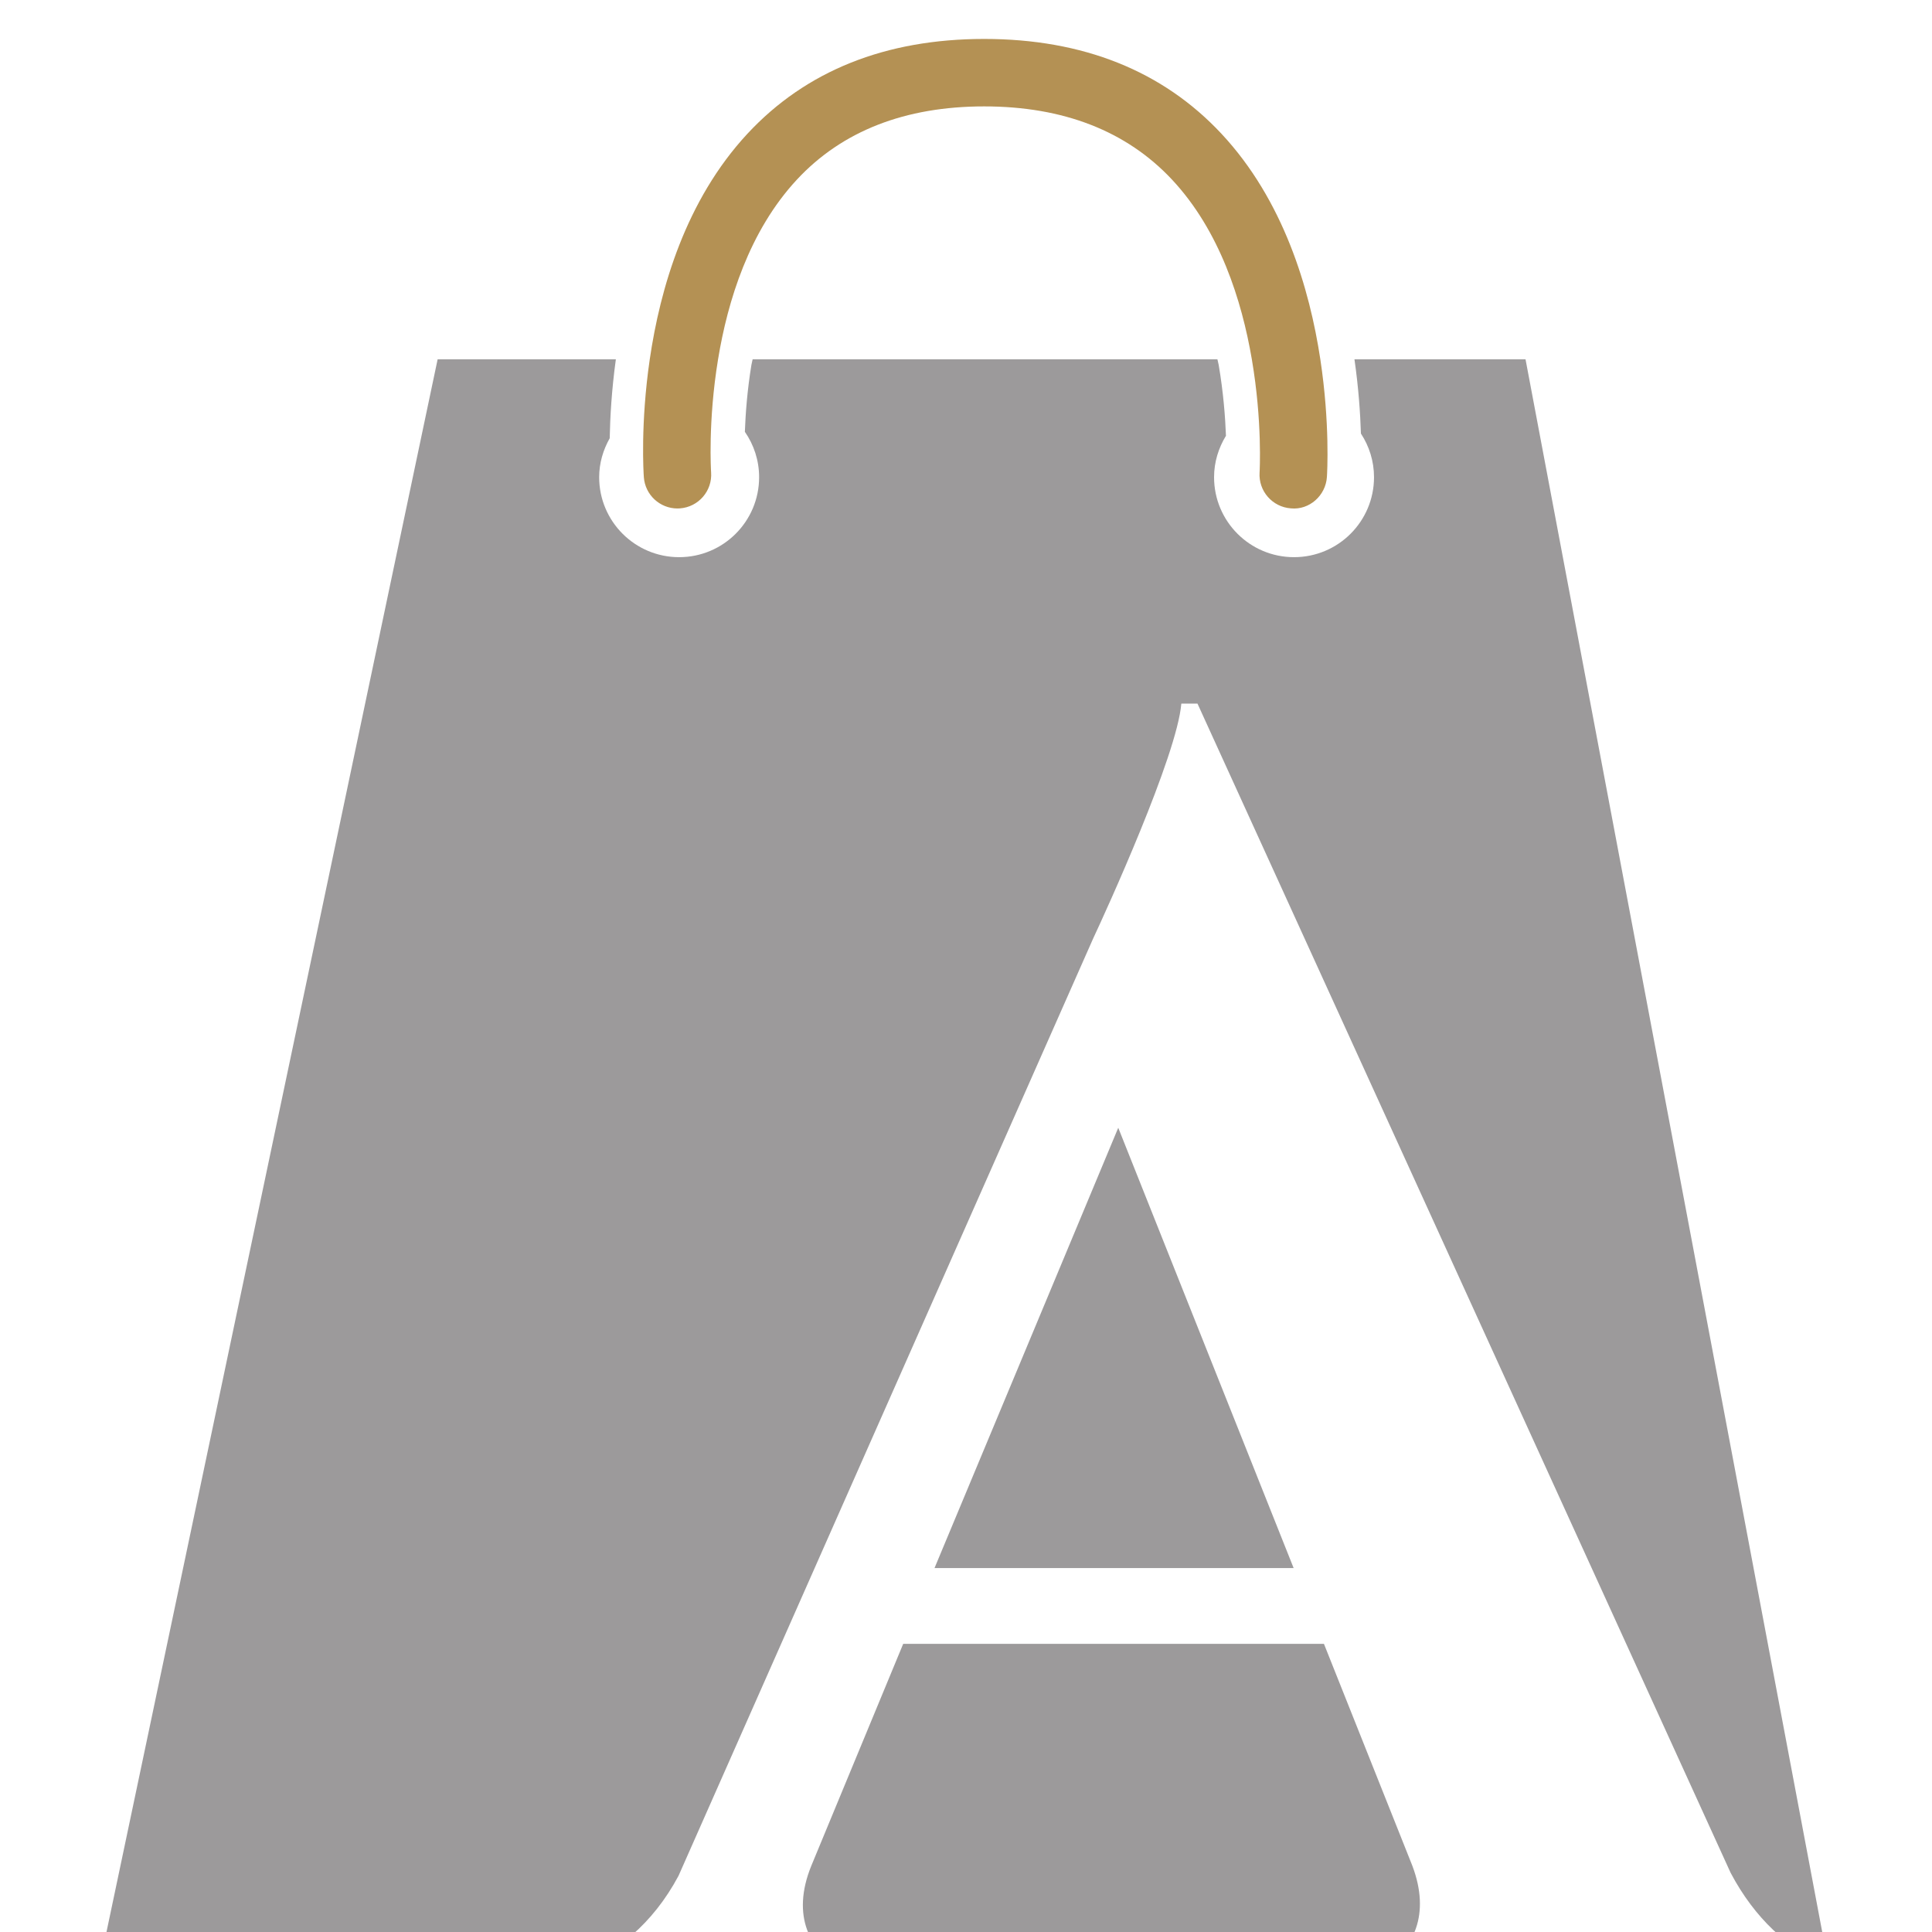
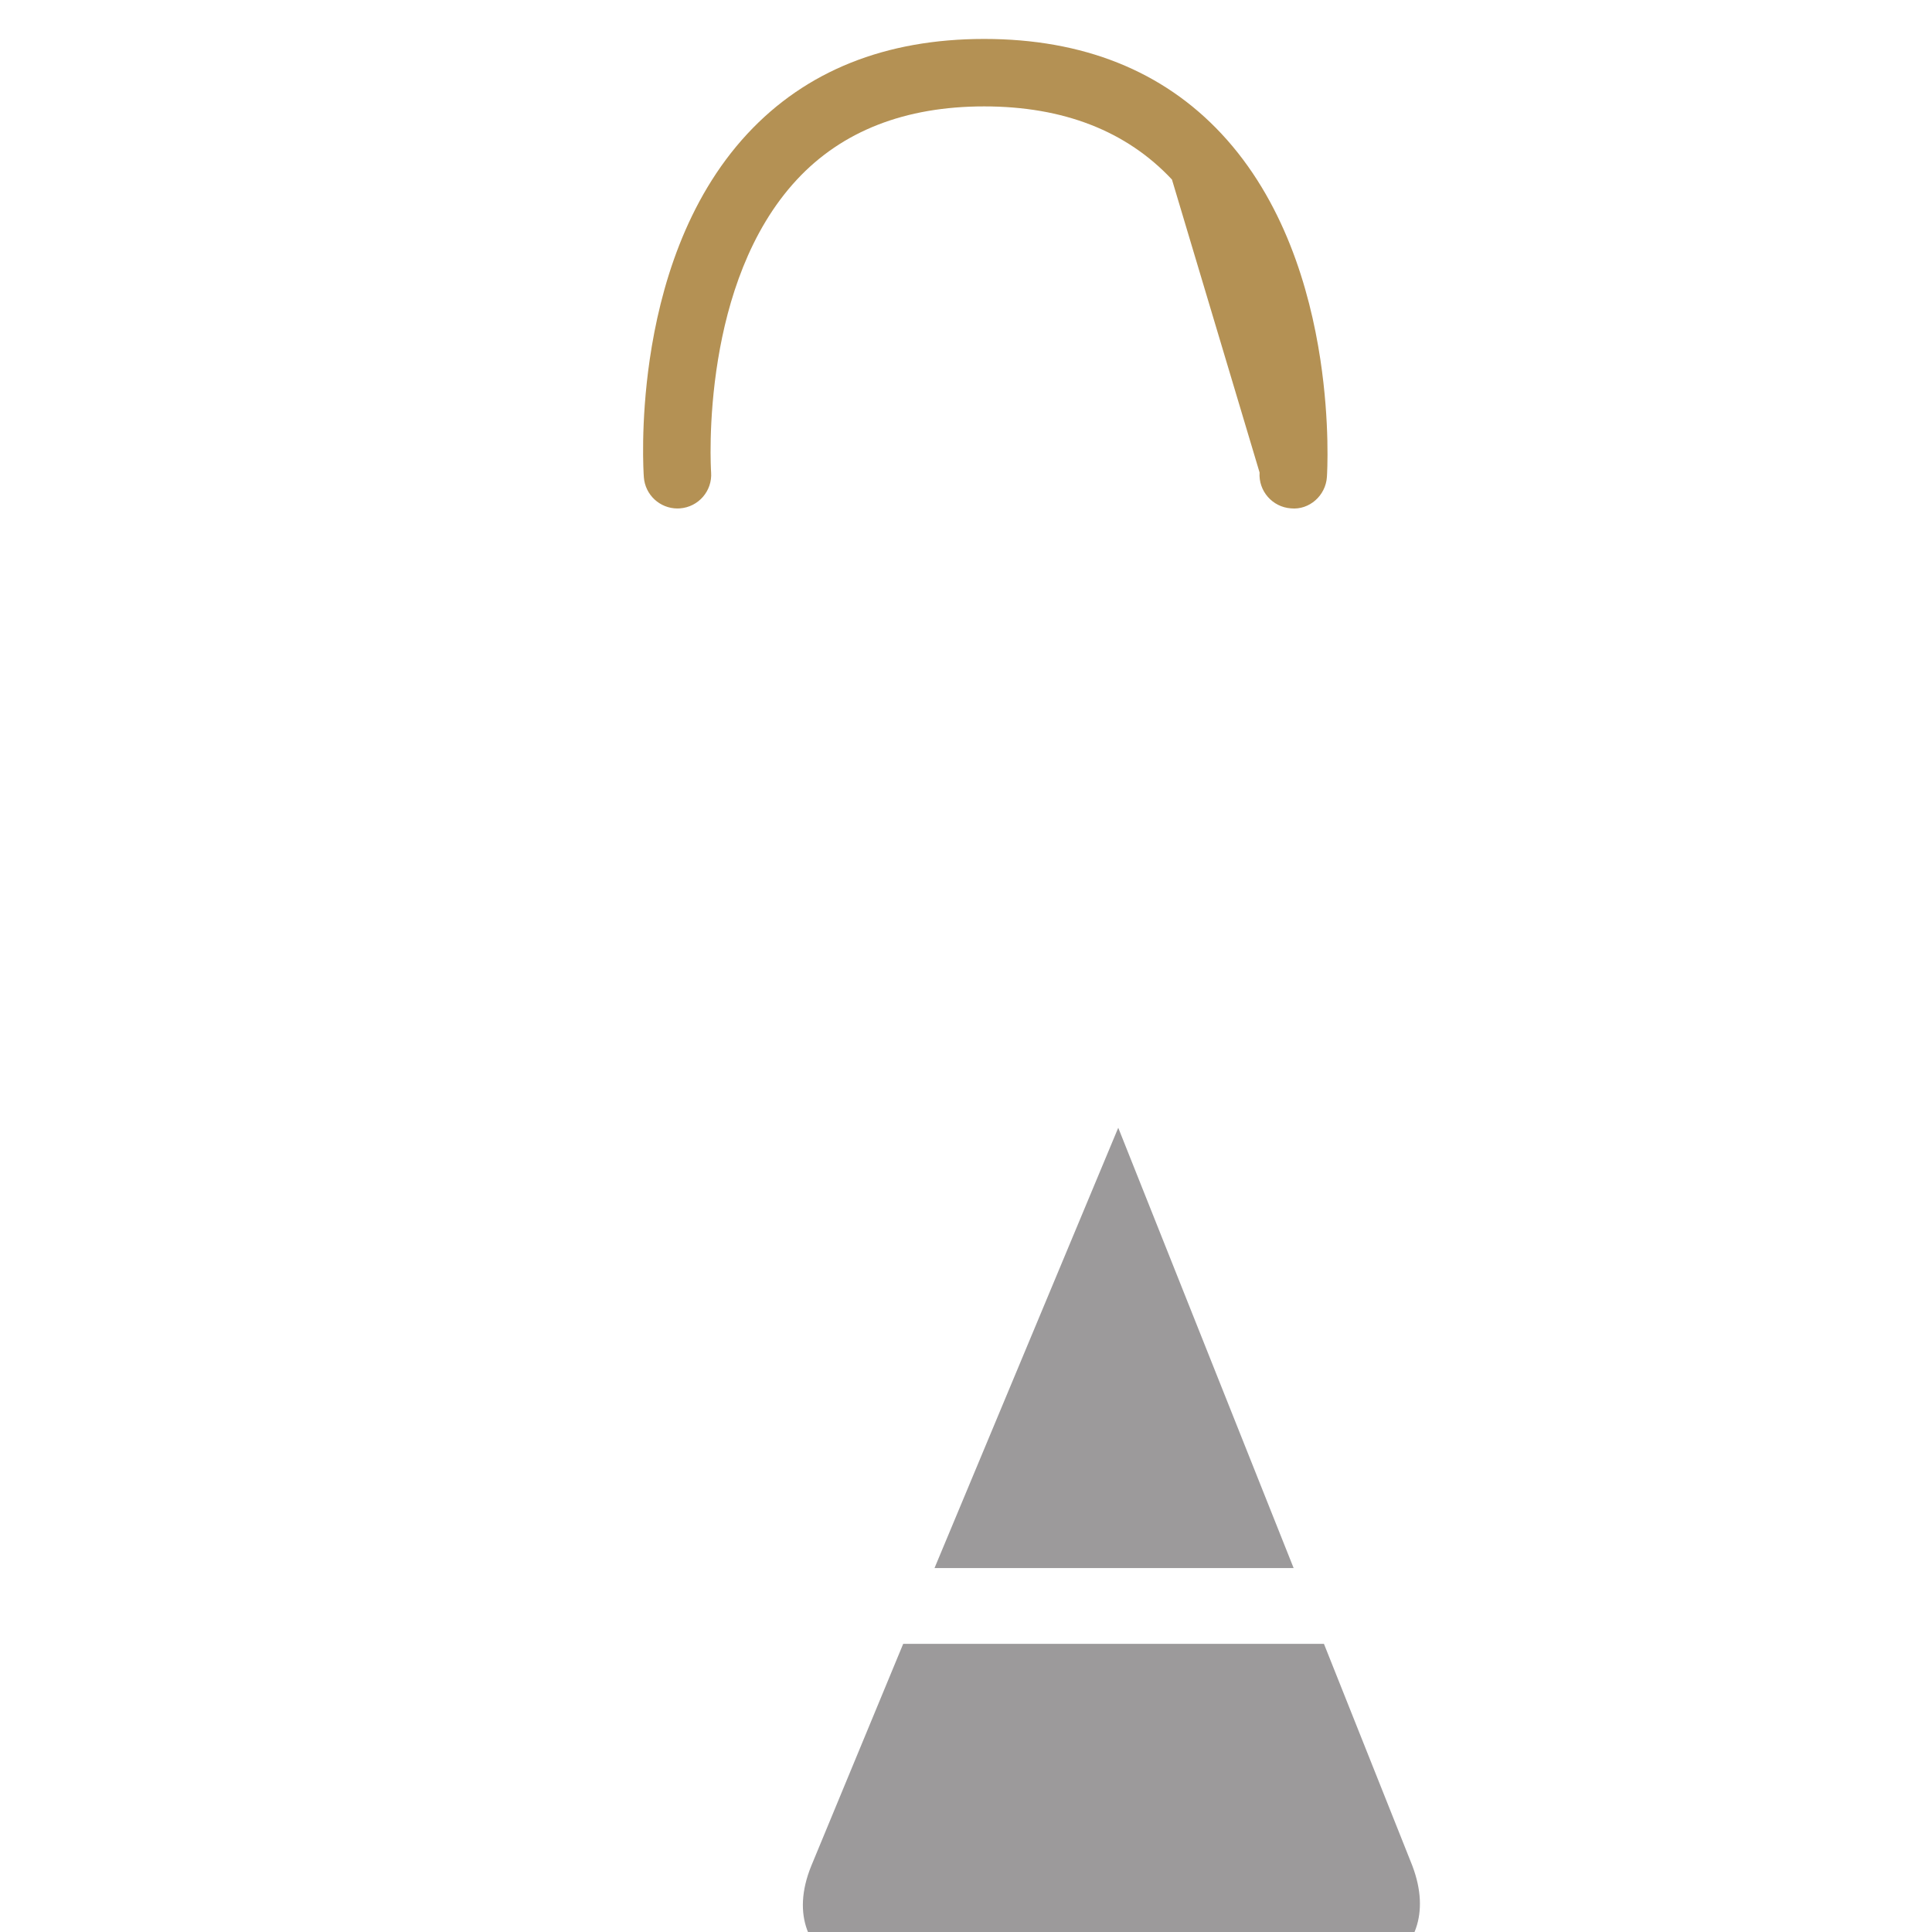
<svg xmlns="http://www.w3.org/2000/svg" xmlns:ns1="http://www.inkscape.org/namespaces/inkscape" xmlns:ns2="http://sodipodi.sourceforge.net/DTD/sodipodi-0.dtd" ns1:version="1.0 (4035a4fb49, 2020-05-01)" ns2:docname="favicon.svg" viewBox="0 0 32 32" height="32" width="32" xml:space="preserve" id="svg2" version="1.1">
  <defs id="defs6">
    <clipPath id="clipPath18" clipPathUnits="userSpaceOnUse">
      <path id="path16" d="M 0,1390.033 H 1977.9 V 0 H 0 Z" />
    </clipPath>
  </defs>
  <ns2:namedview ns1:current-layer="g10" ns1:window-maximized="1" ns1:window-y="-8" ns1:window-x="-8" ns1:cy="13.336763" ns1:cx="11.597185" ns1:zoom="10.043719" showgrid="false" id="namedview4" ns1:window-height="1017" ns1:window-width="1920" ns1:pageshadow="2" ns1:pageopacity="0" guidetolerance="10" gridtolerance="10" objecttolerance="10" borderopacity="1" bordercolor="#666666" pagecolor="#ffffff" />
  <g transform="matrix(1.333,0,0,-1.333,0,1853.373)" ns1:label="ARJOWAN LOGO FINAL" ns1:groupmode="layer" id="g10">
    <g transform="matrix(0.896,0,0,0.896,-538.276,194.156)" id="g1084">
      <g id="g20" transform="matrix(0.031,0,0,0.031,621.91,1330.086)">
-         <path d="m 0,0 h -76.529 c 1.849,-12.836 2.605,-24.188 2.896,-33.227 3.678,-5.619 5.856,-12.31 5.856,-19.525 0,-19.762 -16.018,-35.772 -35.78,-35.772 -19.756,0 -35.773,16.01 -35.773,35.772 0,6.816 2.017,13.119 5.318,18.539 -0.314,8.336 -1.144,19.35 -3.25,31.678 -0.15,0.894 -0.41,1.652 -0.574,2.535 h -207.912 c -0.145,-0.854 -0.398,-1.586 -0.537,-2.443 -1.879,-11.452 -2.639,-21.827 -2.94,-29.993 4,-5.775 6.375,-12.761 6.375,-20.316 0,-19.762 -16.017,-35.772 -35.779,-35.772 -19.756,0 -35.773,16.01 -35.773,35.772 0,6.363 1.802,12.248 4.714,17.42 0.186,9.369 0.854,21.56 2.756,35.332 h -79.73 l -151.614,-720.047 214.118,0.65 c 16.754,6.065 33.521,19.041 45.252,40.979 l 27.72,62.672 157.762,356.623 c 5.721,12.201 37.502,81.74 39.449,105.088 h 7.229 l 203.183,-445.584 35.319,-77.463 c 10.961,-20.733 25.955,-33.801 41.472,-40.635 l 2.176,0.006 z" style="fill:#9c9a9b;fill-opacity:1;fill-rule:nonzero;stroke:none" id="path22" />
-       </g>
+         </g>
      <g id="g24" transform="matrix(0.031,0,0,0.031,613.714,1313.323)">
        <path d="M 0,0 H 160.654 L 82.195,196.969 Z" style="fill:#9c9a9b;fill-opacity:1;fill-rule:nonzero;stroke:none" id="path26" />
      </g>
      <g id="g28" transform="matrix(0.031,0,0,0.031,617.526,1307.797)">
        <path d="m 0,0 78.369,0.236 c 12.619,7.533 20.803,22.871 12.363,44.993 l -4.91,12.339 -34.576,86.778 h -188.227 l -28.056,-67.76 -12.981,-31.357 c -9.363,-22.829 -0.281,-38.483 13.141,-45.725 l 130.605,0.394 z" style="fill:#9c9a9b;fill-opacity:1;fill-rule:nonzero;stroke:none" id="path30" />
      </g>
      <g id="g32" transform="matrix(0.031,0,0,0.031,618.222,1328.516)">
-         <path d="m 0,0 c -0.545,-8.299 5.746,-15.483 14.057,-16.047 8.177,-0.809 15.505,5.703 16.06,14.014 0.127,1.863 1.408,23.961 -2.939,52.644 -4.791,31.569 -16.405,71.141 -44.241,100.938 -26.271,28.139 -61.99,42.402 -106.117,42.402 -44.148,0 -79.775,-14.263 -105.926,-42.402 -27.675,-29.803 -39.08,-69.362 -43.699,-100.938 -4.197,-28.726 -2.785,-50.853 -2.642,-52.715 0.586,-7.943 7.203,-13.986 15.025,-13.986 0.369,0 0.752,0.012 1.121,0.043 8.309,0.604 14.557,7.838 13.94,16.151 -0.03,0.435 -1.467,22.64 3.109,50.507 4.307,26.215 13.939,57.44 35.26,80.395 20.199,21.746 48.402,32.767 83.812,32.767 35.393,0 63.635,-11.002 83.983,-32.724 C -17.777,108.166 -7.949,76.894 -3.461,50.611 1.301,22.707 0.029,0.437 0,0" style="fill:#b49154;fill-opacity:1;fill-rule:nonzero;stroke:none" id="path34" />
+         <path d="m 0,0 c -0.545,-8.299 5.746,-15.483 14.057,-16.047 8.177,-0.809 15.505,5.703 16.06,14.014 0.127,1.863 1.408,23.961 -2.939,52.644 -4.791,31.569 -16.405,71.141 -44.241,100.938 -26.271,28.139 -61.99,42.402 -106.117,42.402 -44.148,0 -79.775,-14.263 -105.926,-42.402 -27.675,-29.803 -39.08,-69.362 -43.699,-100.938 -4.197,-28.726 -2.785,-50.853 -2.642,-52.715 0.586,-7.943 7.203,-13.986 15.025,-13.986 0.369,0 0.752,0.012 1.121,0.043 8.309,0.604 14.557,7.838 13.94,16.151 -0.03,0.435 -1.467,22.64 3.109,50.507 4.307,26.215 13.939,57.44 35.26,80.395 20.199,21.746 48.402,32.767 83.812,32.767 35.393,0 63.635,-11.002 83.983,-32.724 " style="fill:#b49154;fill-opacity:1;fill-rule:nonzero;stroke:none" id="path34" />
      </g>
    </g>
  </g>
</svg>